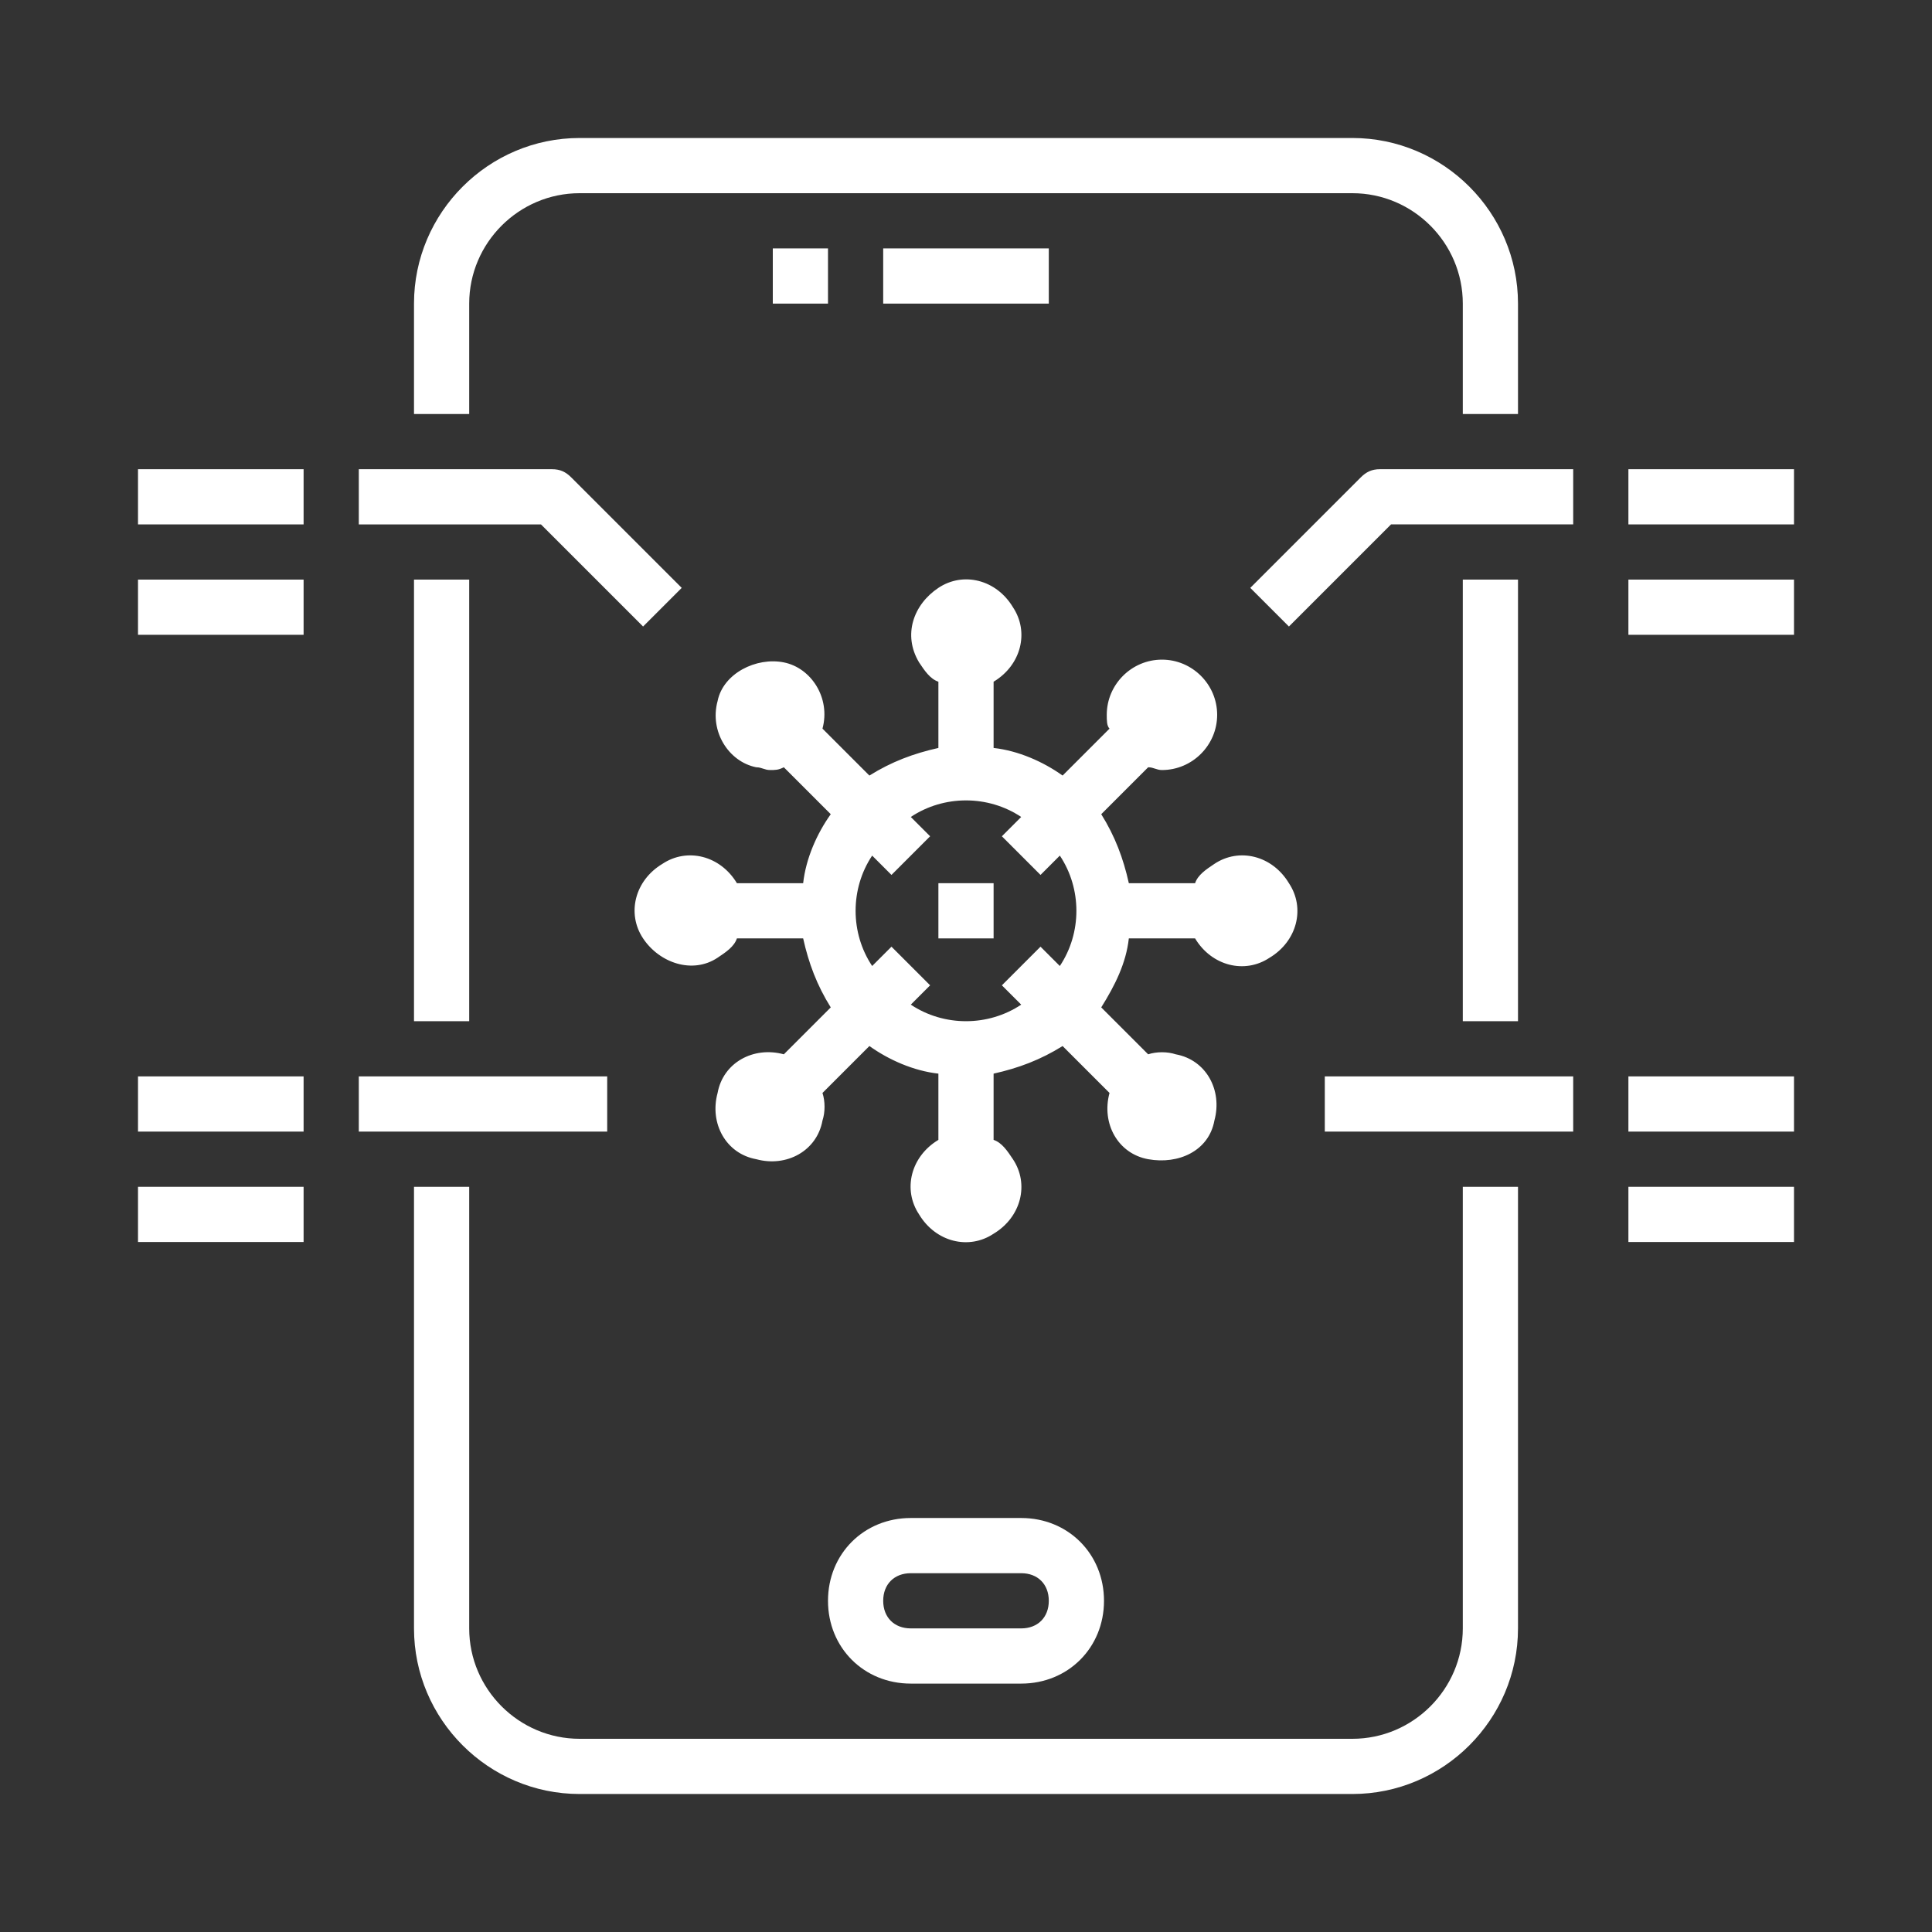
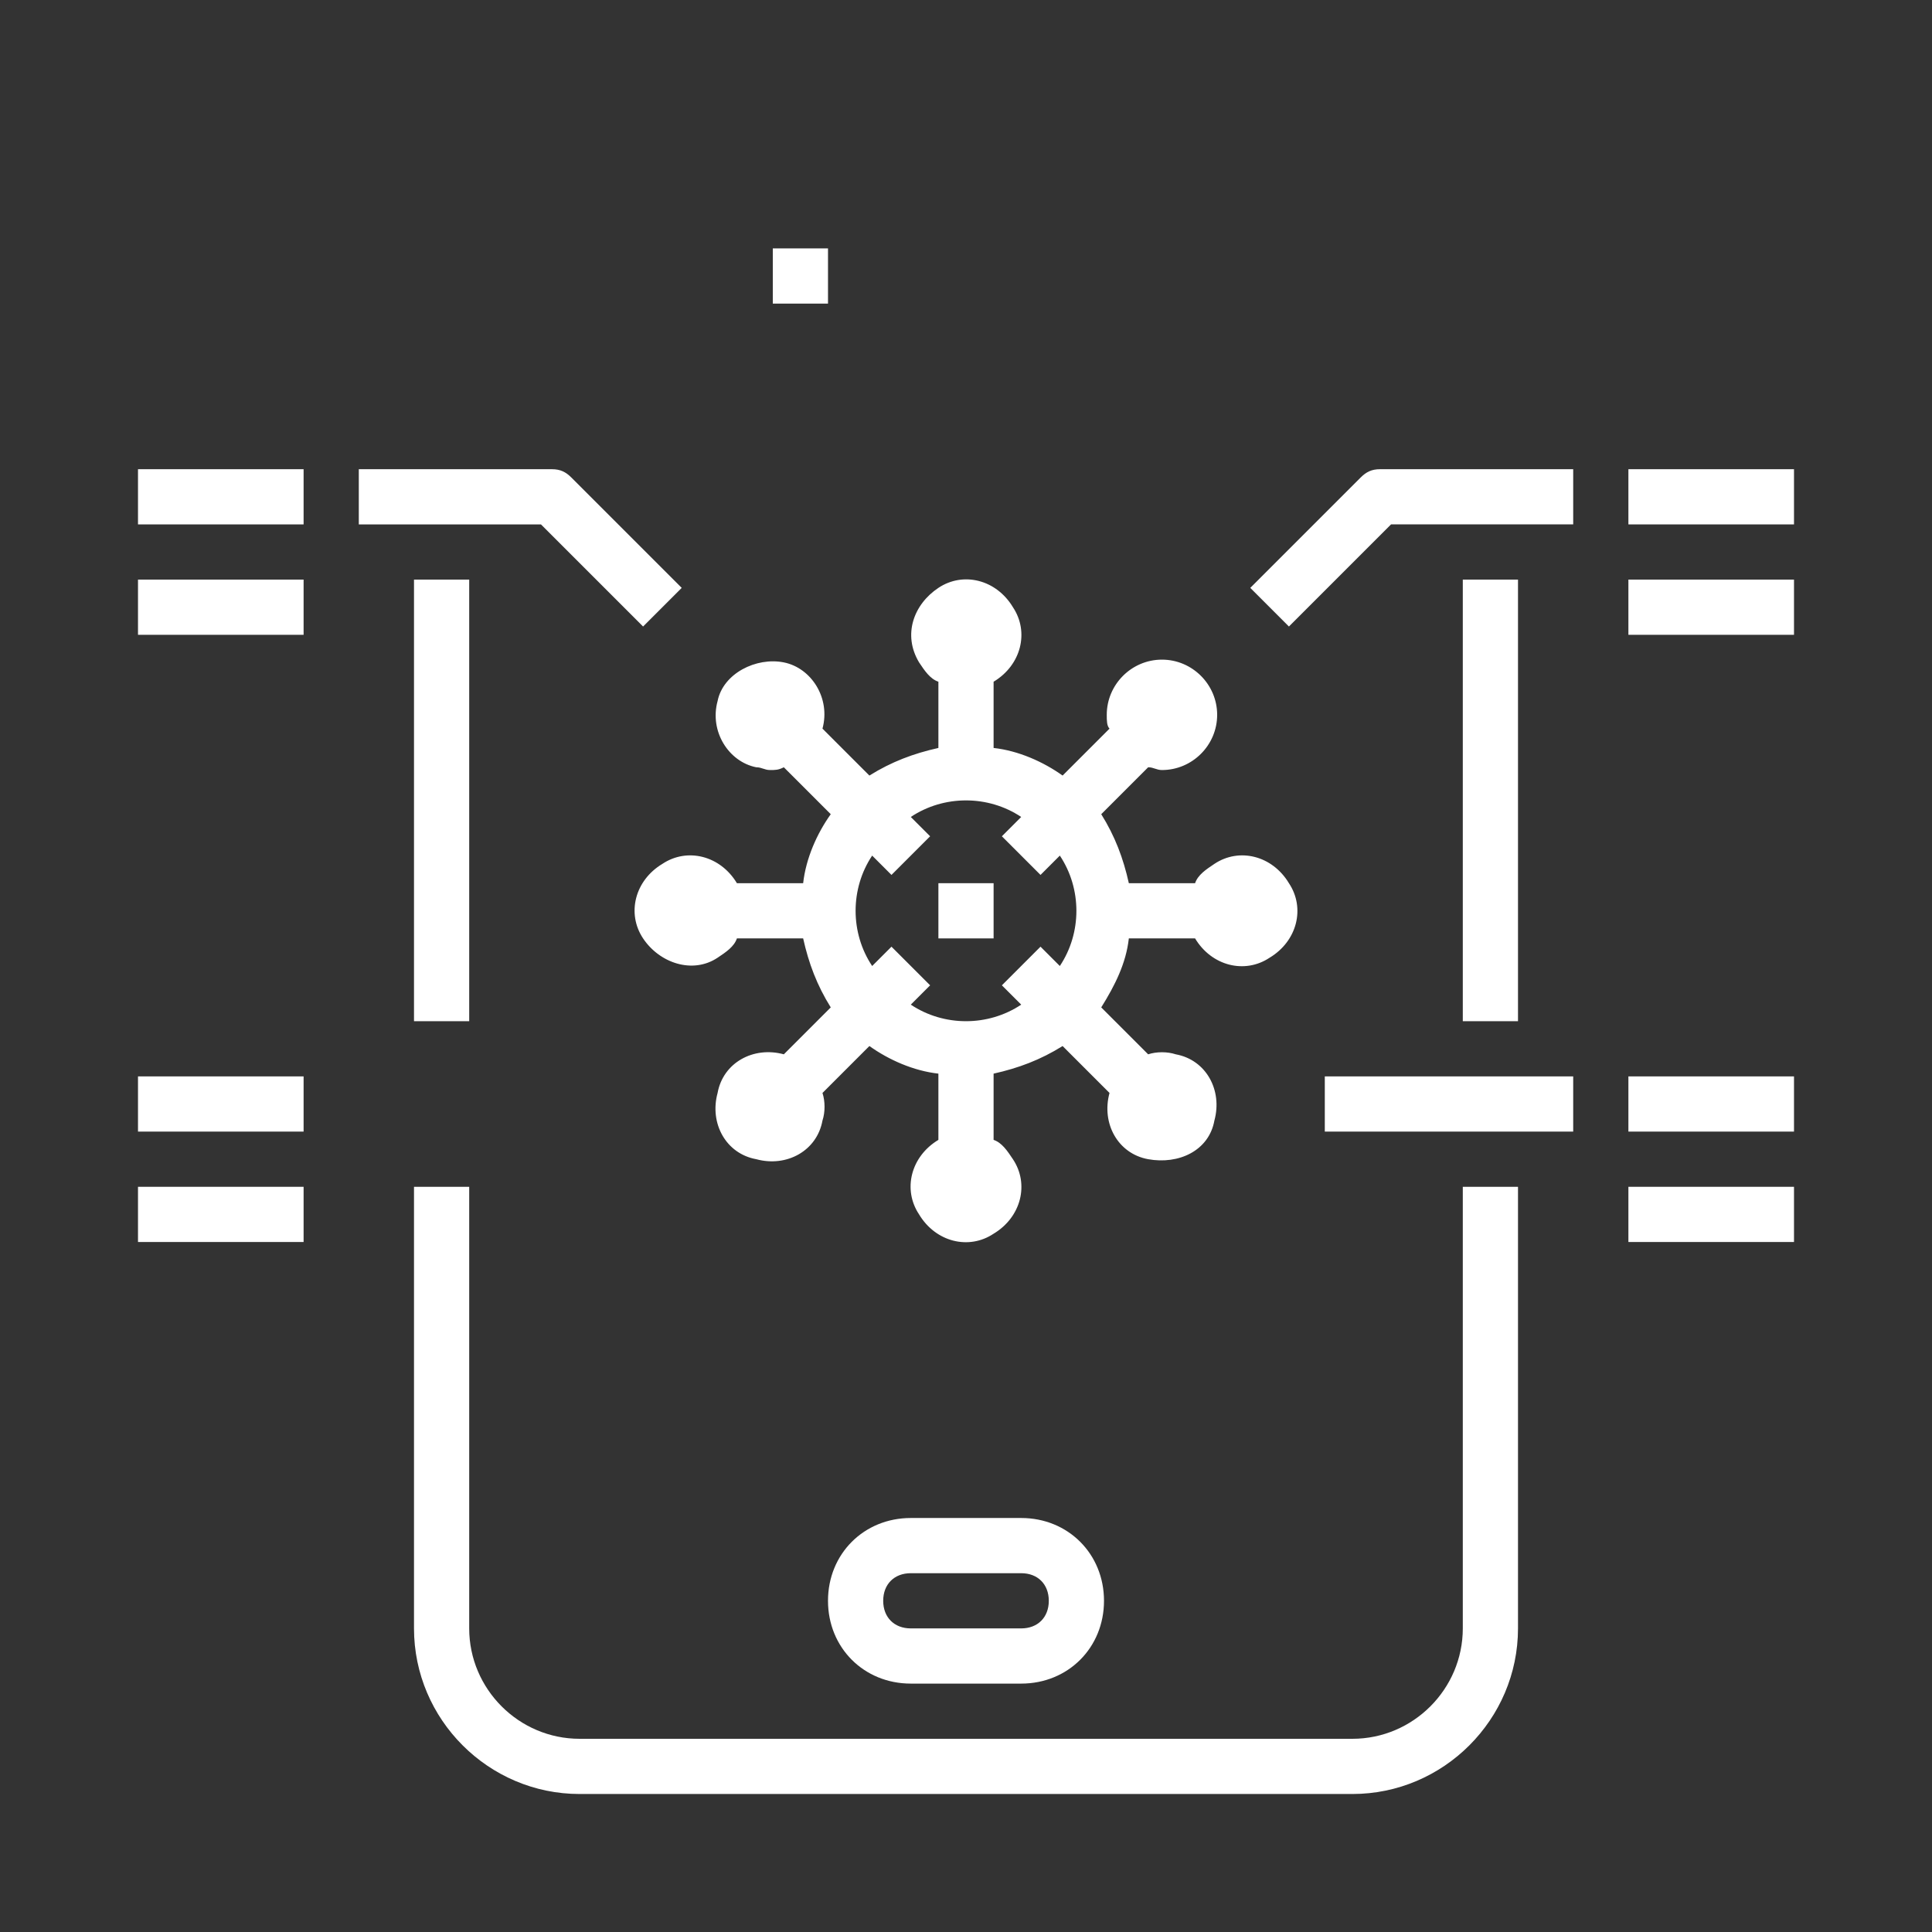
<svg xmlns="http://www.w3.org/2000/svg" id="Layer_1" data-name="Layer 1" viewBox="0 0 70 70">
  <rect x="0" y="0" width="70" height="70" fill="#333333" stroke="none" />
  <defs>
    <style>
      .cls-1 {
        fill: #fff;
      }
    </style>
  </defs>
  <rect class="cls-1" x="15" y="21" width="2" height="16" />
  <path class="cls-1" d="m53,59c0,2.2-1.8,4-4,4h-28c-2.2,0-4-1.8-4-4v-16h-2v16c0,3.3,2.7,6,6,6h28c3.3,0,6-2.7,6-6v-16h-2v16Z" />
  <rect class="cls-1" x="53" y="21" width="2" height="16" />
-   <path class="cls-1" d="m17,11c0-2.2,1.8-4,4-4h28c2.2,0,4,1.8,4,4v4h2v-4c0-3.3-2.7-6-6-6h-28c-3.3,0-6,2.7-6,6v4h2v-4Z" />
  <path class="cls-1" d="m33,55c-1.7,0-3,1.3-3,3s1.3,3,3,3h4c1.7,0,3-1.3,3-3s-1.3-3-3-3h-4Zm5,3c0,.6-.4,1-1,1h-4c-.6,0-1-.4-1-1s.4-1,1-1h4c.6,0,1,.4,1,1Z" />
  <rect class="cls-1" x="28" y="9" width="2" height="2" />
-   <rect class="cls-1" x="32" y="9" width="6" height="2" />
  <path class="cls-1" d="m40.9,34h2.4c.6,1,1.8,1.3,2.7.7,1-.6,1.3-1.8.7-2.7-.6-1-1.8-1.3-2.7-.7-.3.2-.6.4-.7.7h-2.4c-.2-.9-.5-1.7-1-2.5l1.7-1.7c.2,0,.3.1.5.1,1.1,0,2-.9,2-2s-.9-2-2-2-2,.9-2,2c0,.2,0,.4.1.5l-1.7,1.7c-.7-.5-1.6-.9-2.5-1v-2.4c1-.6,1.3-1.8.7-2.7-.6-1-1.8-1.3-2.7-.7s-1.3,1.7-.7,2.7c.2.3.4.6.7.7v2.4c-.9.2-1.7.5-2.5,1l-1.7-1.7c.3-1.1-.4-2.2-1.4-2.4s-2.2.4-2.4,1.4c-.3,1.1.4,2.2,1.4,2.4.2,0,.3.1.5.1s.3,0,.5-.1l1.7,1.7c-.5.7-.9,1.6-1,2.5h-2.4c-.6-1-1.8-1.3-2.7-.7-1,.6-1.3,1.8-.7,2.7s1.8,1.3,2.7.7c.3-.2.6-.4.7-.7h2.4c.2.9.5,1.7,1,2.5l-1.7,1.7c-1.1-.3-2.2.3-2.4,1.4-.3,1.1.3,2.2,1.4,2.4,1.1.3,2.2-.3,2.4-1.4.1-.3.1-.7,0-1l1.7-1.7c.7.5,1.6.9,2.5,1v2.4c-1,.6-1.3,1.8-.7,2.7.6,1,1.8,1.3,2.7.7,1-.6,1.3-1.8.7-2.7-.2-.3-.4-.6-.7-.7v-2.4c.9-.2,1.7-.5,2.5-1l1.7,1.7c-.3,1.1.3,2.2,1.4,2.4s2.2-.3,2.4-1.4c.3-1.1-.3-2.2-1.4-2.4-.3-.1-.7-.1-1,0l-1.7-1.7c.5-.8.9-1.6,1-2.5Zm-5.9,3c-.7,0-1.4-.2-2-.6l.7-.7-1.4-1.4-.7.7c-.8-1.2-.8-2.8,0-4l.7.7,1.4-1.4-.7-.7c1.2-.8,2.8-.8,4,0l-.7.7,1.4,1.4.7-.7c.8,1.2.8,2.8,0,4l-.7-.7-1.4,1.4.7.7c-.6.4-1.3.6-2,.6Z" />
  <rect class="cls-1" x="34" y="32" width="2" height="2" />
  <path class="cls-1" d="m49.3,17.3l-4,4,1.4,1.4,3.7-3.7h6.6v-2h-7c-.3,0-.5.1-.7.3Z" />
  <rect class="cls-1" x="59" y="17" width="6" height="2" />
  <rect class="cls-1" x="59" y="21" width="6" height="2" />
  <rect class="cls-1" x="48" y="39" width="9" height="2" />
  <rect class="cls-1" x="59" y="39" width="6" height="2" />
  <rect class="cls-1" x="59" y="43" width="6" height="2" />
  <path class="cls-1" d="m23.3,22.7l1.4-1.4-4-4c-.2-.2-.4-.3-.7-.3h-7v2h6.6l3.7,3.7Z" />
  <rect class="cls-1" x="5" y="17" width="6" height="2" />
  <rect class="cls-1" x="5" y="21" width="6" height="2" />
-   <rect class="cls-1" x="13" y="39" width="9" height="2" />
  <rect class="cls-1" x="5" y="39" width="6" height="2" />
  <rect class="cls-1" x="5" y="43" width="6" height="2" />
</svg>